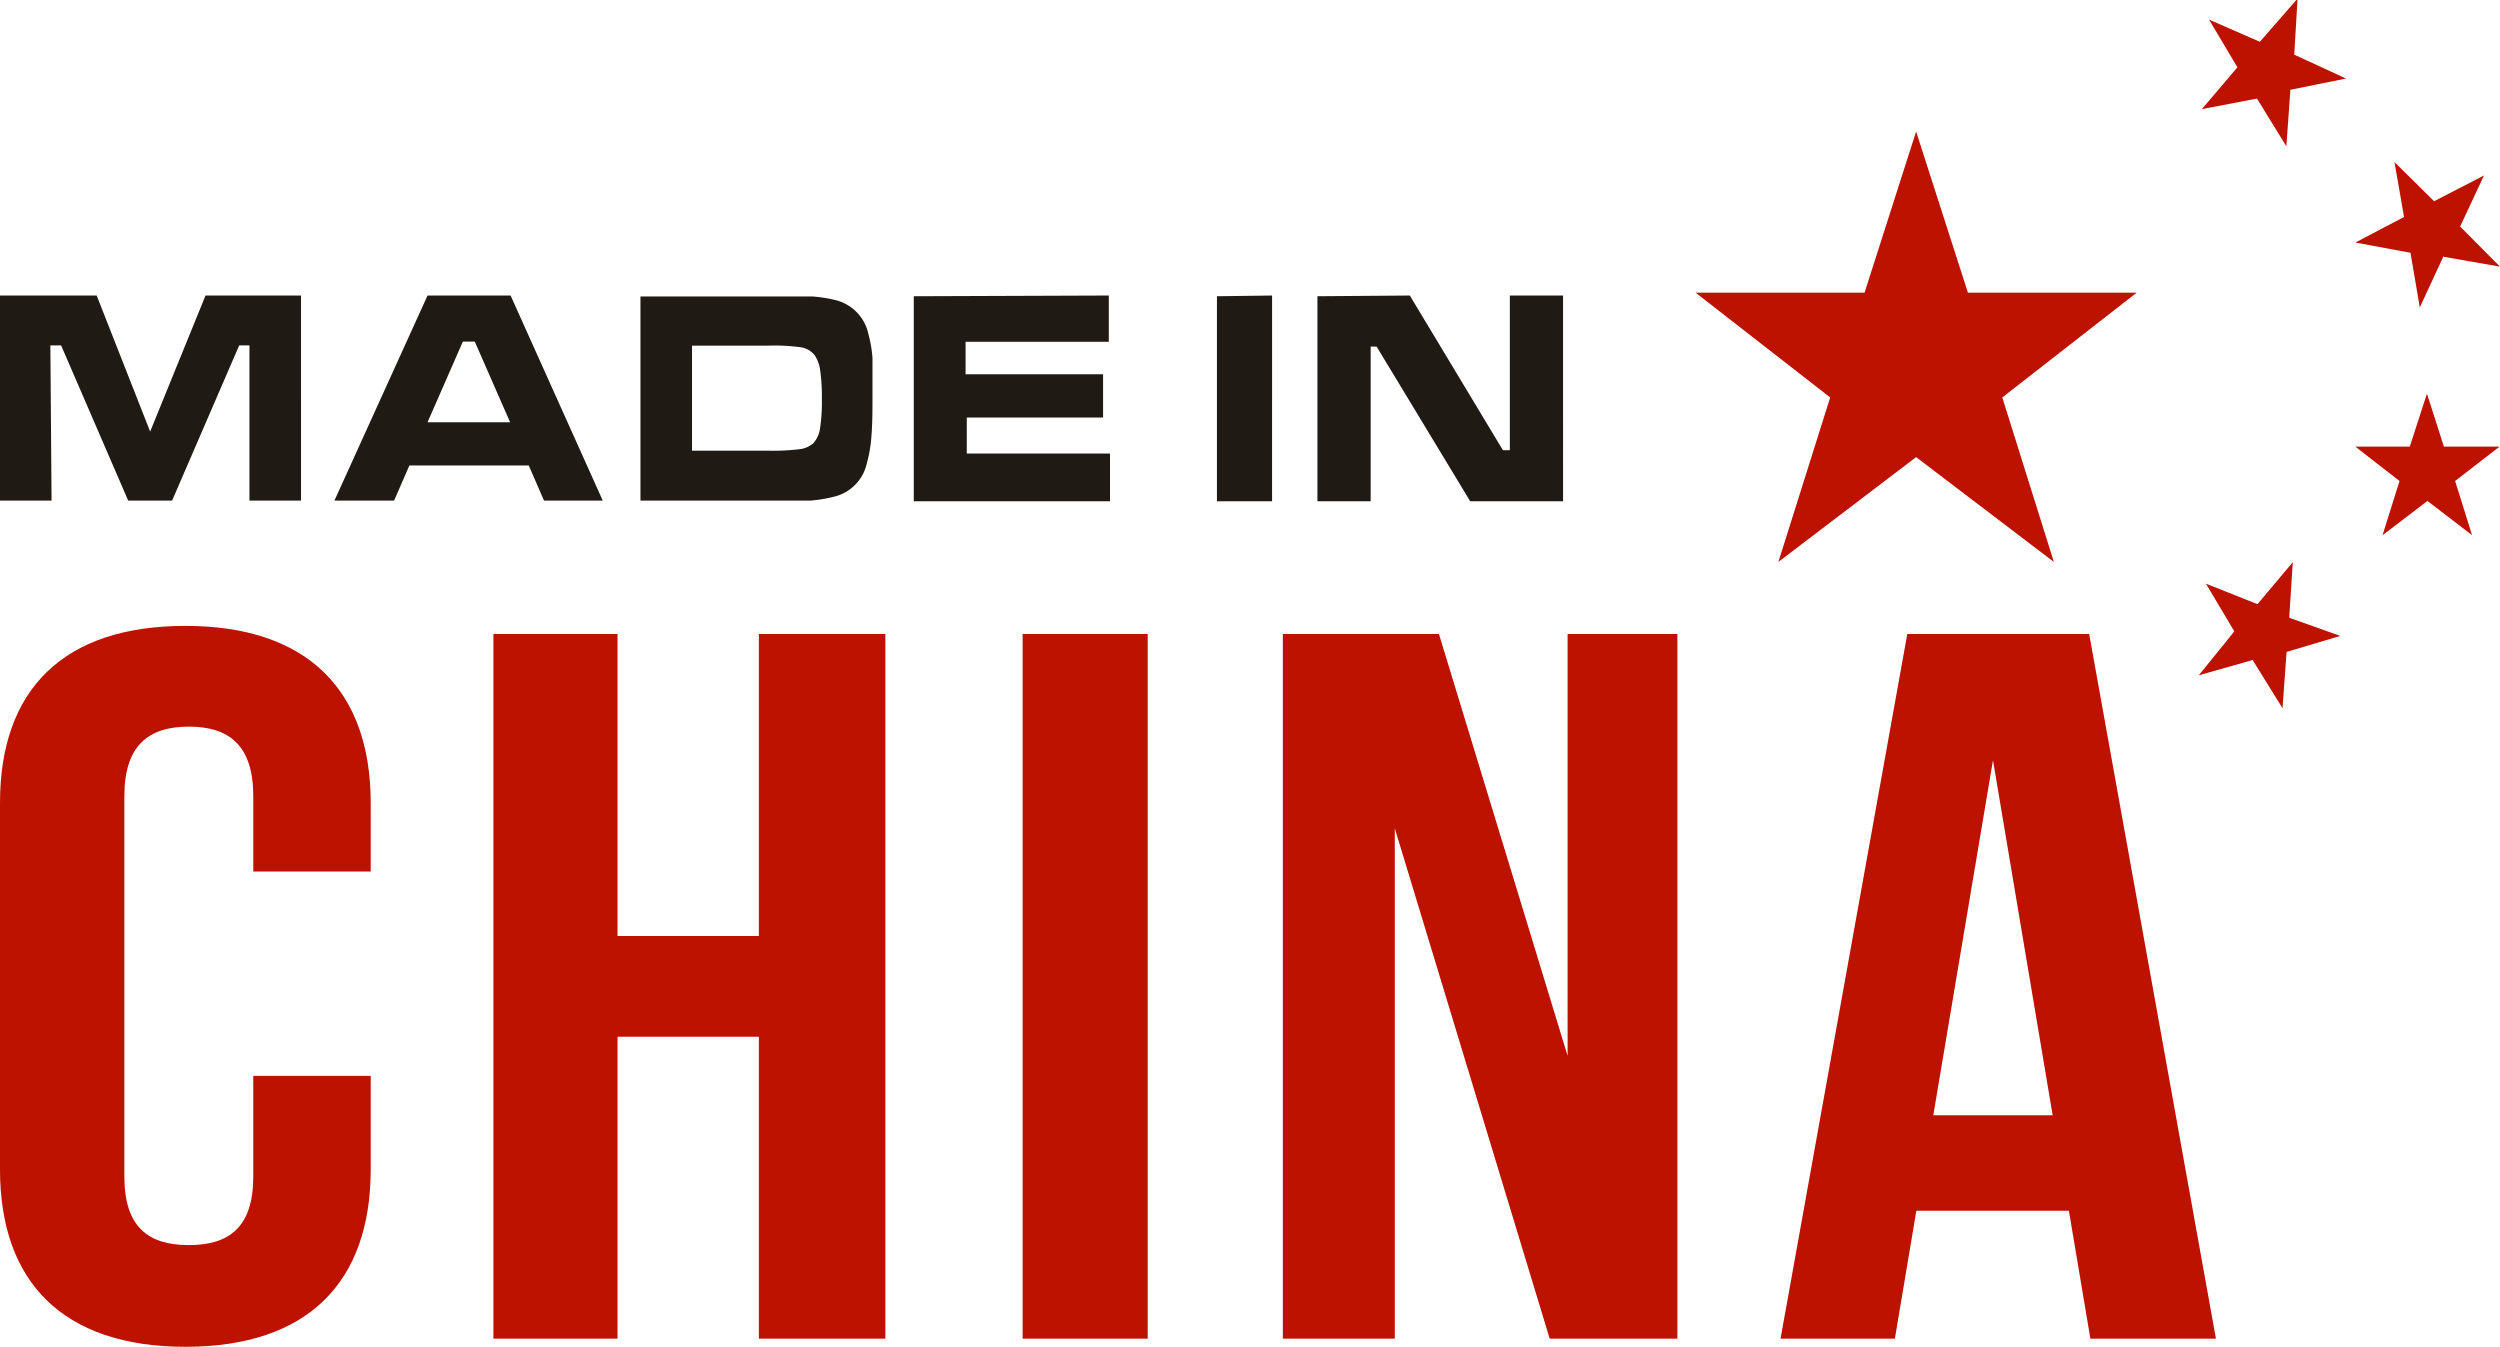
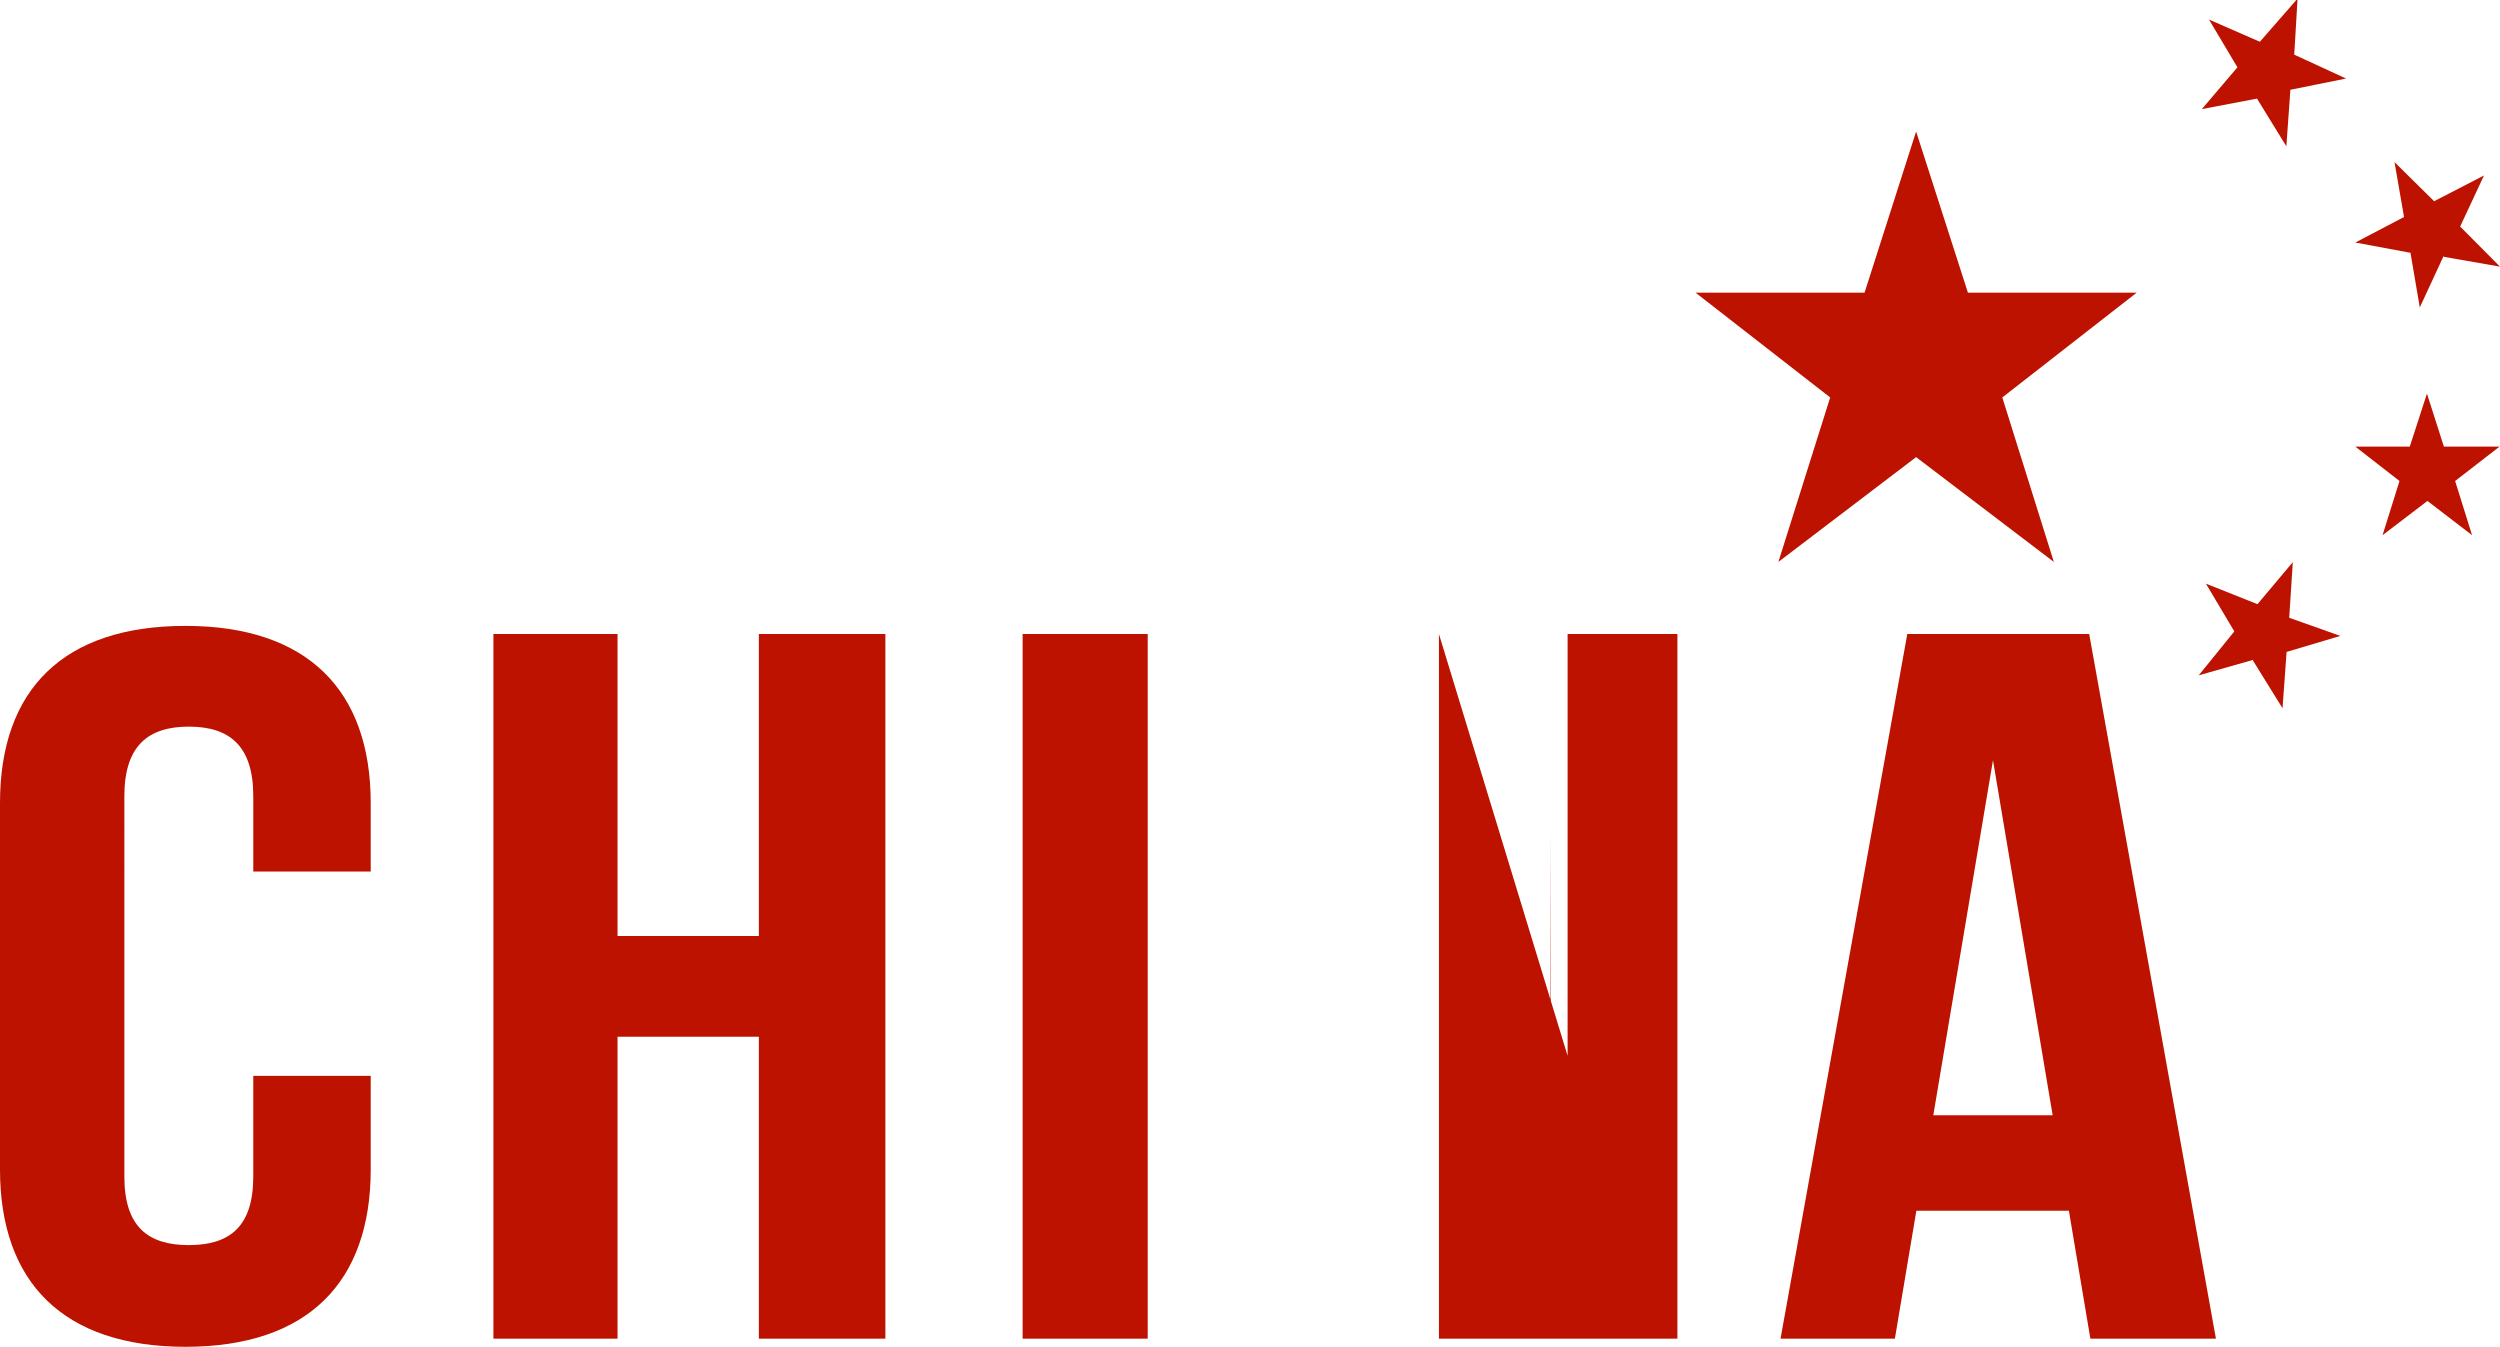
<svg xmlns="http://www.w3.org/2000/svg" id="Livello_1" data-name="Livello 1" viewBox="0 0 104.73 56.41">
  <defs>
    <style>.cls-1{fill:#1f1a14;fill-rule:evenodd;}.cls-2{fill:#bd1200;}</style>
  </defs>
-   <path class="cls-1" d="M1.33,13.5v8.59H3.49l-.05-6.5h.45l2.81,6.5H8.54l2.81-6.5h.43l0,6.5h2.16V13.5h-4L7.62,19.2,5.38,13.5Zm22.76,8.59h2.49L22.72,13.5H19.24l-3.9,8.59h2.5l.64-1.47h5l.64,1.47ZM22.7,18.81H19.24l1.48-3.38h.5l1.48,3.38Zm5.46,3.28H33.5c.6,0,1.21,0,1.8,0a6.1,6.1,0,0,0,1-.17,1.84,1.84,0,0,0,1.34-1.38,5.55,5.55,0,0,0,.19-1.08c.05-.57.05-1.18.05-1.75s0-1.07,0-1.59a5.18,5.18,0,0,0-.17-1,1.86,1.86,0,0,0-1.43-1.44,5.68,5.68,0,0,0-.92-.14c-.61,0-1.25,0-1.87,0H28.16v8.59ZM30.32,20v-4.4h3.17a8.16,8.16,0,0,1,1.4.07.92.92,0,0,1,.56.32,1.49,1.49,0,0,1,.24.65,8.24,8.24,0,0,1,.07,1.22,7.08,7.08,0,0,1-.08,1.22,1.15,1.15,0,0,1-.28.61,1.07,1.07,0,0,1-.59.25,9.36,9.36,0,0,1-1.29.06Zm9.29-6.47v8.59h8.22v-2h-6V18.61h5.71V16.8H41.78V15.44h6V13.5Zm12.7,0v8.59h2.31V13.5Zm4.21,0v8.59h2.23l0-6.48H59l3.92,6.48h3.89V13.5H64.58l0,6.48h-.29l-3.9-6.48Z" transform="translate(-1.33 -1.12)" />
-   <path class="cls-2" d="M11.94,46.19v4.22c0,2.11-1,2.87-2.7,2.87s-2.7-.76-2.7-2.87V34.47c0-2.11,1-2.91,2.7-2.91s2.7.8,2.7,2.91v3.16h4.92V34.76c0-4.72-2.65-7.42-7.76-7.42S1.33,30,1.33,34.76V50.11c0,4.73,2.65,7.43,7.77,7.43s7.76-2.7,7.76-7.43V46.19ZM27.2,44.55h5.92V57.2h5.3V27.68h-5.3V40.33H27.2V27.68H22V57.2H27.2V44.55Zm17,12.65h5.21V27.68H44.17V57.2Zm22.08,0H71.6V27.68H67V45.35L61.61,27.68H55.07V57.2h4.69V35.82L66.25,57.2Zm22.6-29.52H81.23L75.92,57.2h4.79l.9-5.36H88l.9,5.36h5.26L88.85,27.68Zm-4.07,5.23,2.51,14.93h-5l2.51-14.93Z" transform="translate(-1.33 -1.12)" />
+   <path class="cls-2" d="M11.94,46.19v4.22c0,2.11-1,2.87-2.7,2.87s-2.7-.76-2.7-2.87V34.47c0-2.11,1-2.91,2.7-2.91s2.7.8,2.7,2.91v3.16h4.92V34.76c0-4.72-2.65-7.42-7.76-7.42S1.33,30,1.33,34.76V50.11c0,4.73,2.65,7.43,7.77,7.43s7.76-2.7,7.76-7.43V46.19ZM27.2,44.55h5.92V57.2h5.3V27.68h-5.3V40.33H27.2V27.68H22V57.2H27.2V44.55Zm17,12.65h5.21V27.68H44.17V57.2Zm22.08,0H71.6V27.68H67V45.35L61.61,27.68V57.2h4.69V35.82L66.25,57.2Zm22.6-29.52H81.23L75.92,57.2h4.79l.9-5.36H88l.9,5.36h5.26L88.85,27.68Zm-4.07,5.23,2.51,14.93h-5l2.51-14.93Z" transform="translate(-1.33 -1.12)" />
  <path class="cls-2" d="M81.6,20.27l5.77,4.39-2.16-6.89,5.63-4.39H83.77L81.6,6.63l-2.16,6.75H72.36L78,17.77l-2.17,6.89,5.77-4.39ZM103,22.09l1.89,1.45-.71-2.27,1.86-1.44h-2.33L103,17.61l-.72,2.22H100l1.85,1.44-.71,2.27,1.9-1.45Zm-7.29,6.7,1.24,2,.17-2.36,2.25-.67L97.23,27l.15-2.33L95.9,26.43l-2.16-.86,1.19,2-1.49,1.84,2.29-.65Zm8-16.91,2.35.41-1.67-1.68,1-2.14L103.3,9.55l-1.66-1.64.4,2.3L100,11.28l2.31.43L102.7,14l1-2.16Zm-6.43-7,2.33-.47-2.17-1,.14-2.35L96,2.87l-2.13-.93,1.19,2L93.57,5.69l2.31-.44,1.23,2,.17-2.38Z" transform="translate(-1.33 -1.12)" />
</svg>